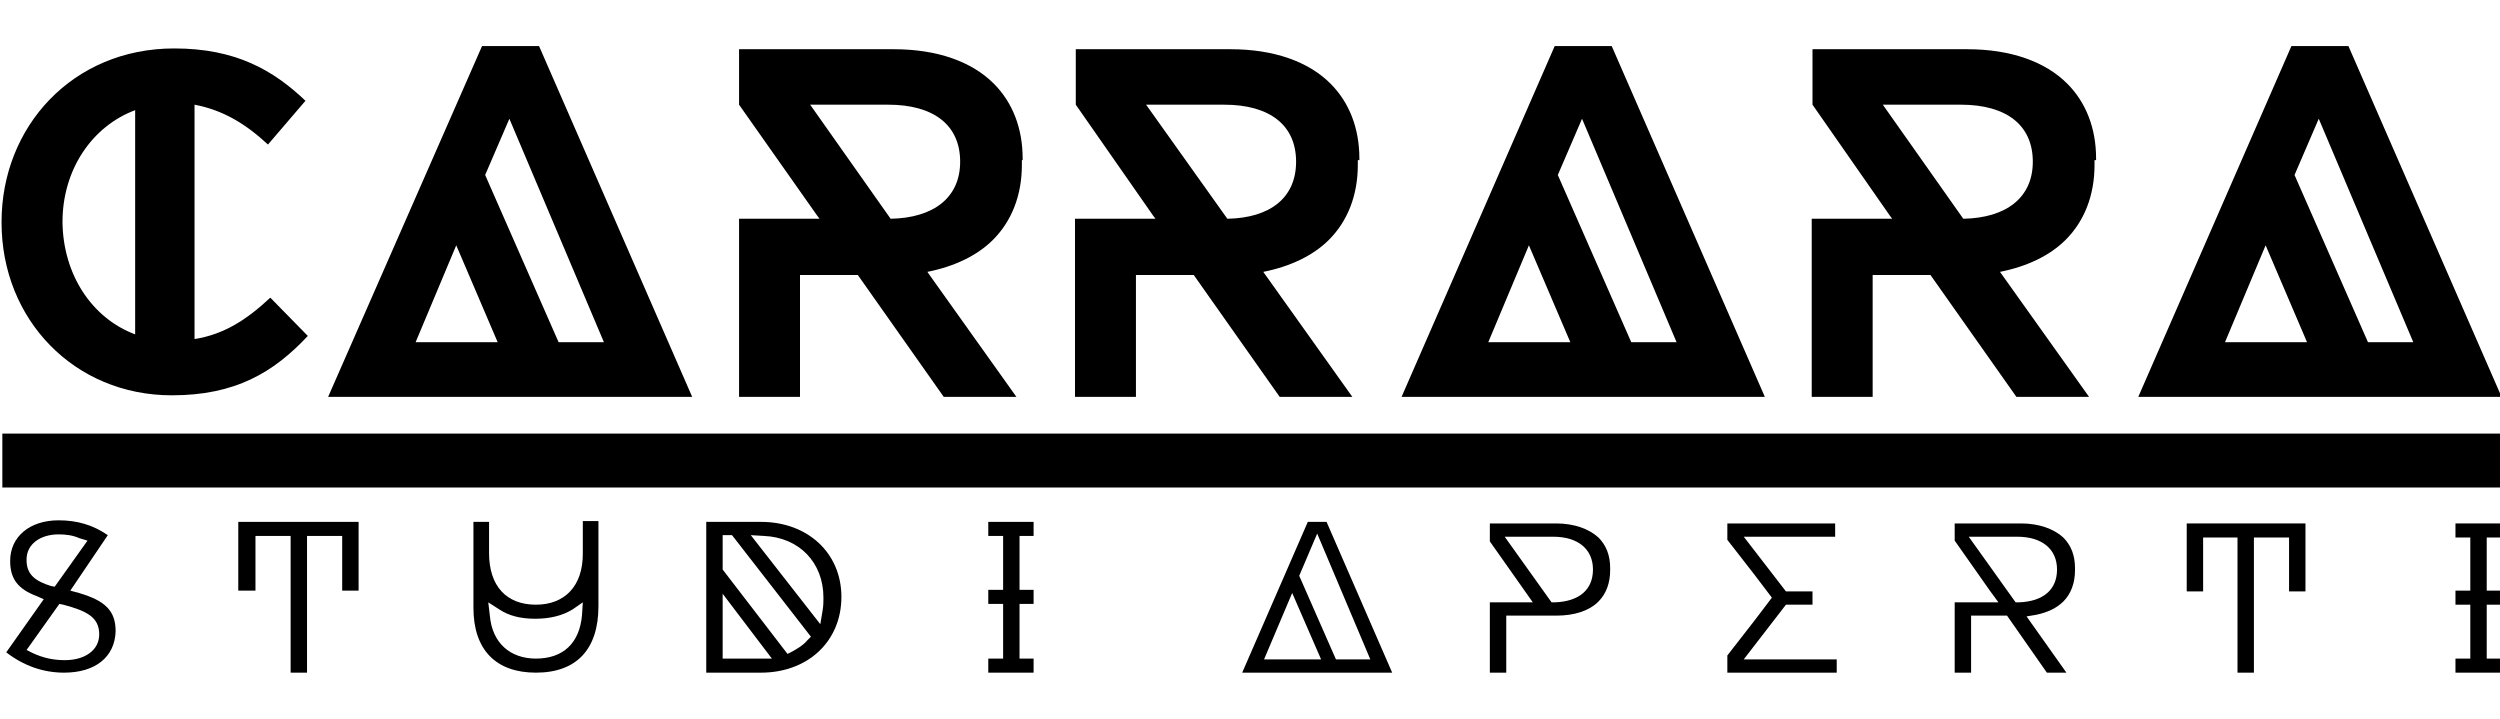
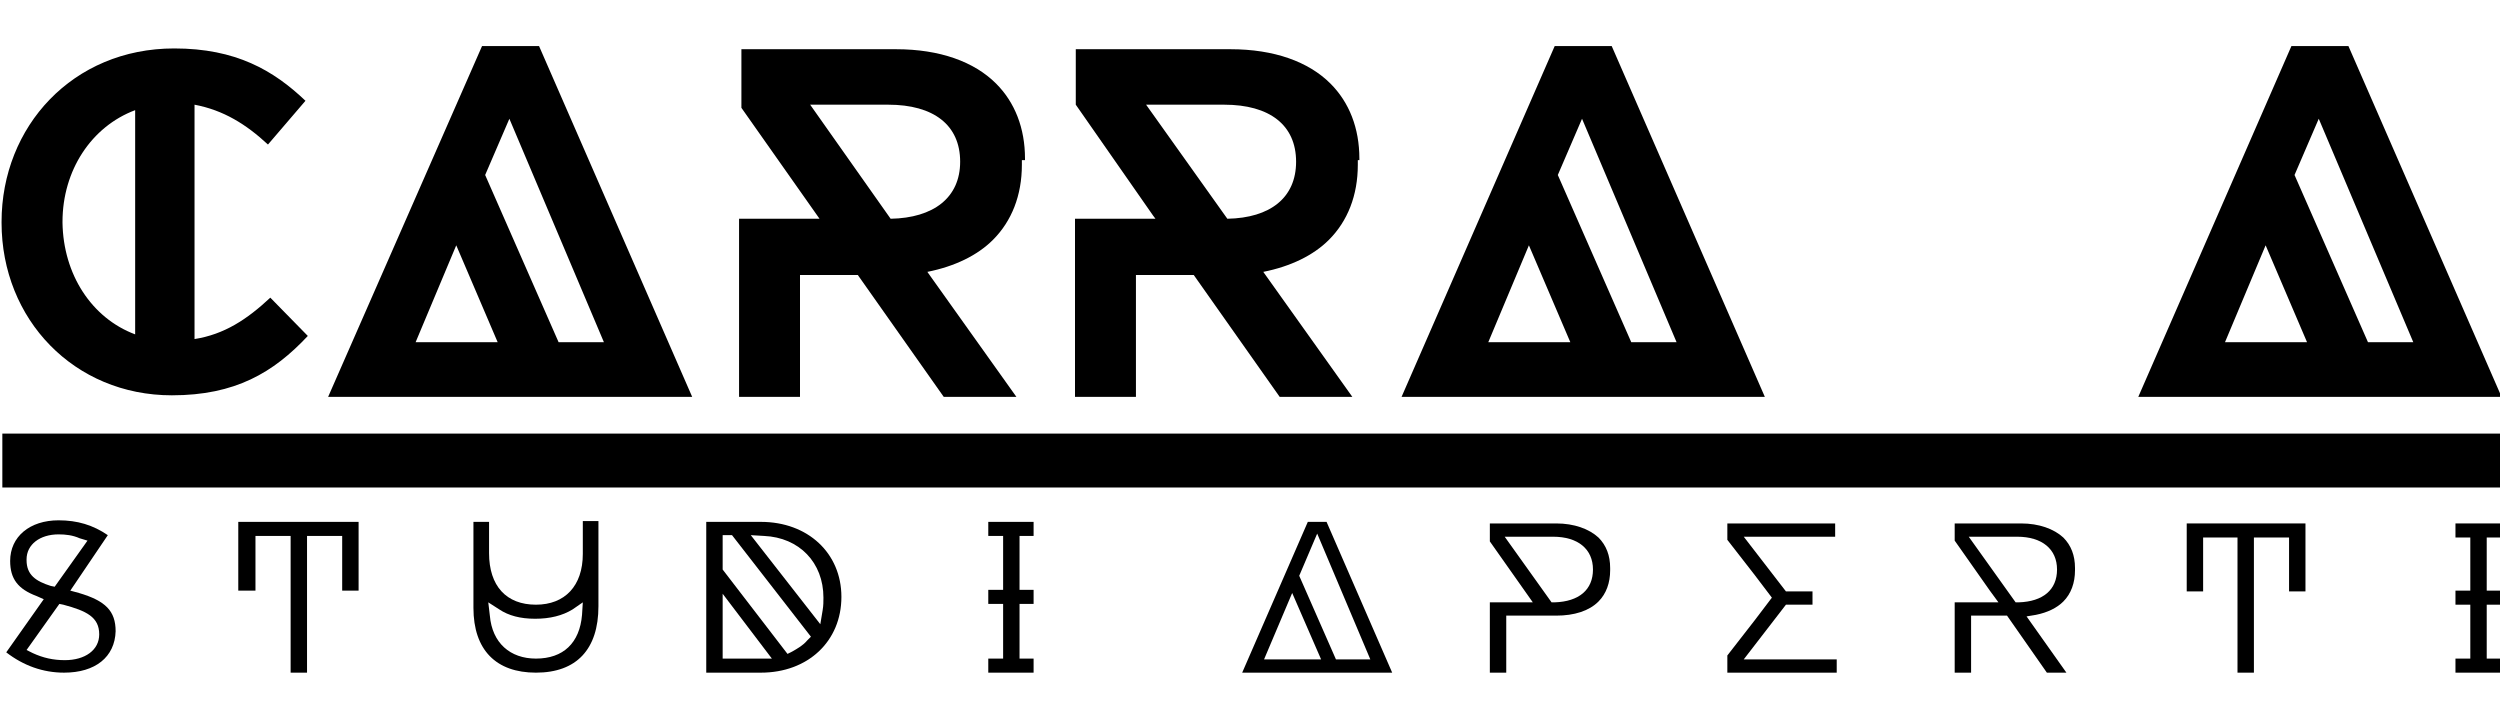
<svg xmlns="http://www.w3.org/2000/svg" version="1.1" id="Livello_1" x="0px" y="0px" width="320px" height="92px" viewBox="0 0 320 92" enable-background="new 0 0 320 92" xml:space="preserve">
  <defs>
    <style>.cls-1, .st0{fill:#000;}</style>
  </defs>
  <title>naming-white</title>
  <path class="st0" d="M8.2,86.1c-2.7,0-5.2-0.9-7.4-2.6l4.8-6.8l-0.9-0.4c-2.4-0.9-3.4-2.2-3.4-4.5c0-3.1,2.5-5.2,6.2-5.2  c2.4,0,4.4,0.6,6.3,1.9L9,75.6l1.1,0.3c3.4,1,4.7,2.3,4.7,4.9C14.7,84.1,12.2,86.1,8.2,86.1 M3.4,83.2l0.8,0.4  c1.3,0.6,2.6,0.9,4.1,0.9c2.6,0,4.4-1.3,4.4-3.3c0-2.2-1.6-3-4.6-3.8l-0.5-0.1L3.4,83.2z M7.5,68.4c-2.4,0-4.1,1.3-4.1,3.2v0.1  c0,1.9,1.2,2.7,3.1,3.3L7,75.1l4.2-5.9l-1-0.3C9.3,68.5,8.4,68.4,7.5,68.4" />
  <polygon class="st0" points="37.2,86.1 37.2,68.6 32.7,68.6 32.7,75.6 30.5,75.6 30.5,66.8 45.9,66.8 45.9,75.6 43.8,75.6  43.8,68.6 39.3,68.6 39.3,86.1 " />
  <path class="st0" d="M68.6,86.1c-5.1,0-8-2.9-8-8.3v-11h2v4c0,4.2,2.2,6.6,6,6.6c3.7,0,6-2.4,6-6.5v-4.2h2v10.9  C76.6,83.1,73.8,86.1,68.6,86.1 M62.7,78.8c0.3,3.5,2.6,5.5,5.9,5.5c3.5,0,5.6-2,5.9-5.6l0.1-1.6L73.3,78c-1.3,0.8-2.9,1.2-4.8,1.2  c-1.9,0-3.4-0.4-4.6-1.2l-1.4-0.9L62.7,78.8z" />
  <path class="st0" d="M90.4,86.1V66.8h7c6,0,10.3,4,10.3,9.6c0,5.7-4.3,9.7-10.3,9.7H90.4z M92.5,84.3h6.3L92.5,76V84.3z M92.5,69.3  v3.6l8.3,10.8l0.6-0.3c0.7-0.4,1.4-0.8,1.9-1.4l0.5-0.5l-10.1-13h-1.2L92.5,69.3z M105,79.9l0.3-1.8c0.1-0.6,0.1-1.1,0.1-1.6  c0-4.5-3.1-7.7-7.6-7.9l-1.7-0.1L105,79.9z" />
  <polygon class="st0" points="126.5,86.1 126.5,84.3 128.4,84.3 128.4,77.3 126.5,77.3 126.5,75.5 128.4,75.5 128.4,68.6 126.5,68.6  126.5,66.8 132.3,66.8 132.3,68.6 130.5,68.6 130.5,75.5 132.3,75.5 132.3,77.3 130.5,77.3 130.5,84.3 132.3,84.3 132.3,86.1 " />
  <path class="st0" d="M159,86.1l8.4-19.3h2.4l8.4,19.3H159z M166.3,73.7l4.7,10.7h4.4l-6.8-16.1L166.3,73.7z M161.8,84.4h7.3  l-3.7-8.5L161.8,84.4z" />
  <path class="st0" d="M190.7,86.1v-9h5.5l-5.5-7.8V67h8.5c2.3,0,4.2,0.7,5.4,1.8c1,1,1.5,2.3,1.5,3.9V73c0,1.6-0.5,3-1.5,4  c-1.2,1.2-3.1,1.8-5.4,1.8h-6.4v7.3H190.7z M198.6,77.1l0.4,0c3.1-0.1,4.9-1.6,4.9-4.2c0-2.6-1.9-4.2-5.1-4.2h-6.2L198.6,77.1z" />
  <polygon class="st0" points="221.1,86.1 221.1,83.9 224.6,79.4 226.8,76.5 224.6,73.6 221.1,69.1 221.1,67 234.9,67 234.9,68.7  223.2,68.7 228.6,75.7 232,75.7 232,77.4 228.6,77.4 223.2,84.4 235.1,84.4 235.1,86.1 " />
  <path class="st0" d="M262,86.1l-5.1-7.3h-4.6v7.3h-2.1v-9h5.6l-1.1-1.5l-4.5-6.4V67h8.5c2.3,0,4.2,0.7,5.4,1.8c1,1,1.5,2.3,1.5,3.9  V73c0,1.6-0.5,3-1.5,4c-0.8,0.8-2,1.4-3.5,1.7l-1.2,0.2l5.1,7.2H262z M258,77.1l0.4,0c3.1-0.1,4.9-1.6,4.9-4.2  c0-2.6-1.9-4.2-5.1-4.2h-6.2L258,77.1z" />
  <polygon class="st0" points="286.4,86.1 286.4,68.8 282,68.8 282,75.7 279.9,75.7 279.9,67 295.1,67 295.1,75.7 293,75.7 293,68.8  288.5,68.8 288.5,86.1 " />
  <polygon class="st0" points="314.3,86.1 314.3,84.3 316.2,84.3 316.2,77.4 314.3,77.4 314.3,75.6 316.2,75.6 316.2,68.8 314.3,68.8  314.3,67 320.1,67 320.1,68.8 318.3,68.8 318.3,75.6 320.1,75.6 320.1,77.4 318.3,77.4 318.3,84.3 320.1,84.3 320.1,86.1 " />
  <path class="st0" d="M39.4,43c-4.4,4.7-9.3,7.6-17.4,7.6c-12.5,0-21.8-9.7-21.8-22.1v-0.1c0-12.2,9.1-22.2,22.1-22.2  c7.9,0,12.7,2.8,16.8,6.7l-4.8,5.6c-2.8-2.6-5.7-4.4-9.4-5.1v30c3.8-0.6,6.7-2.5,9.7-5.3L39.4,43z M17.3,42.8V14.1  c-5.6,2.1-9.3,7.7-9.3,14.3v0.1C8.1,35.1,11.7,40.7,17.3,42.8" />
  <path class="st0" d="M88.6,50.8H82h-1.7h-5.7h-7.9H50.1h-1.5h-6.6L61.7,5.9H69L88.6,50.8z M63.7,43.8l-5.3-12.4l-5.2,12.4H63.7z   M77.3,43.8L65.2,15.2l-3.1,7.2l9.4,21.4H77.3z" />
-   <path class="st0" d="M130.8,20.5v0.2V21v0.1c0,3.9-1.3,7.2-3.7,9.6c-2,2-4.9,3.4-8.4,4.1l11.4,16h-9.3l-11-15.6h-7.4v15.6h-7.8V35.1  v-3.9V28h10.3l-0.3-0.4l-10-14.2v-3.2V6.3h19.8c5.6,0,10,1.6,12.8,4.4c2.4,2.4,3.7,5.7,3.7,9.6V20.5z M122.9,20.7  c0-4.7-3.4-7.3-9.2-7.3h-10L114,28C119.5,27.9,122.9,25.3,122.9,20.7" />
+   <path class="st0" d="M130.8,20.5v0.2V21v0.1c0,3.9-1.3,7.2-3.7,9.6c-2,2-4.9,3.4-8.4,4.1l11.4,16h-9.3l-11-15.6h-7.4v15.6h-7.8V35.1  v-3.9V28h10.3l-10-14.2v-3.2V6.3h19.8c5.6,0,10,1.6,12.8,4.4c2.4,2.4,3.7,5.7,3.7,9.6V20.5z M122.9,20.7  c0-4.7-3.4-7.3-9.2-7.3h-10L114,28C119.5,27.9,122.9,25.3,122.9,20.7" />
  <path class="st0" d="M173.8,20.5v0.2V21v0.1c0,3.9-1.3,7.2-3.7,9.6c-2,2-4.9,3.4-8.4,4.1l11.4,16l-9.3,0l-11-15.6h-7.4v15.6h-7.8  V35.1v-3.9V28h10.3l-0.3-0.4l-9.9-14.2v-3.2V6.3h19.8c5.6,0,10,1.6,12.8,4.4c2.4,2.4,3.7,5.7,3.7,9.6V20.5z M165.9,20.7  c0-4.7-3.4-7.3-9.2-7.3h-10L157.1,28C162.6,27.9,165.9,25.3,165.9,20.7" />
  <path class="st0" d="M225.9,50.8h-6.6h-1.7h-5.7H204h-16.5H186h-6.6L199,5.9h7.3L225.9,50.8z M201,43.8l-5.3-12.4l-5.2,12.4H201z   M214.6,43.8l-12.1-28.6l-3.1,7.2l9.4,21.4H214.6z" />
-   <path class="st0" d="M268.1,20.5v0.2V21v0.1c0,3.9-1.3,7.2-3.7,9.6c-2,2-4.9,3.4-8.4,4.1l11.4,16h-9.3l-11-15.6h-7.4v15.6h-7.8V35.1  v-3.9V28h10.3l-0.3-0.4l-9.9-14.2v-3.2V6.3h19.8c5.6,0,10,1.6,12.8,4.4c2.4,2.4,3.7,5.7,3.7,9.6V20.5z M260.2,20.7  c0-4.7-3.4-7.3-9.2-7.3h-10L251.3,28C256.8,27.9,260.2,25.3,260.2,20.7" />
  <path class="st0" d="M320.2,50.8h-6.6h-1.7h-5.7h-7.9h-16.5h-1.5h-6.6l19.6-44.9h7.3L320.2,50.8z M295.3,43.8l-5.3-12.4l-5.2,12.4  H295.3z M308.9,43.8l-12.1-28.6l-3.1,7.2l9.4,21.4H308.9z" />
  <rect x="0.3" y="55.5" class="st0" width="319.8" height="6.9" />
</svg>